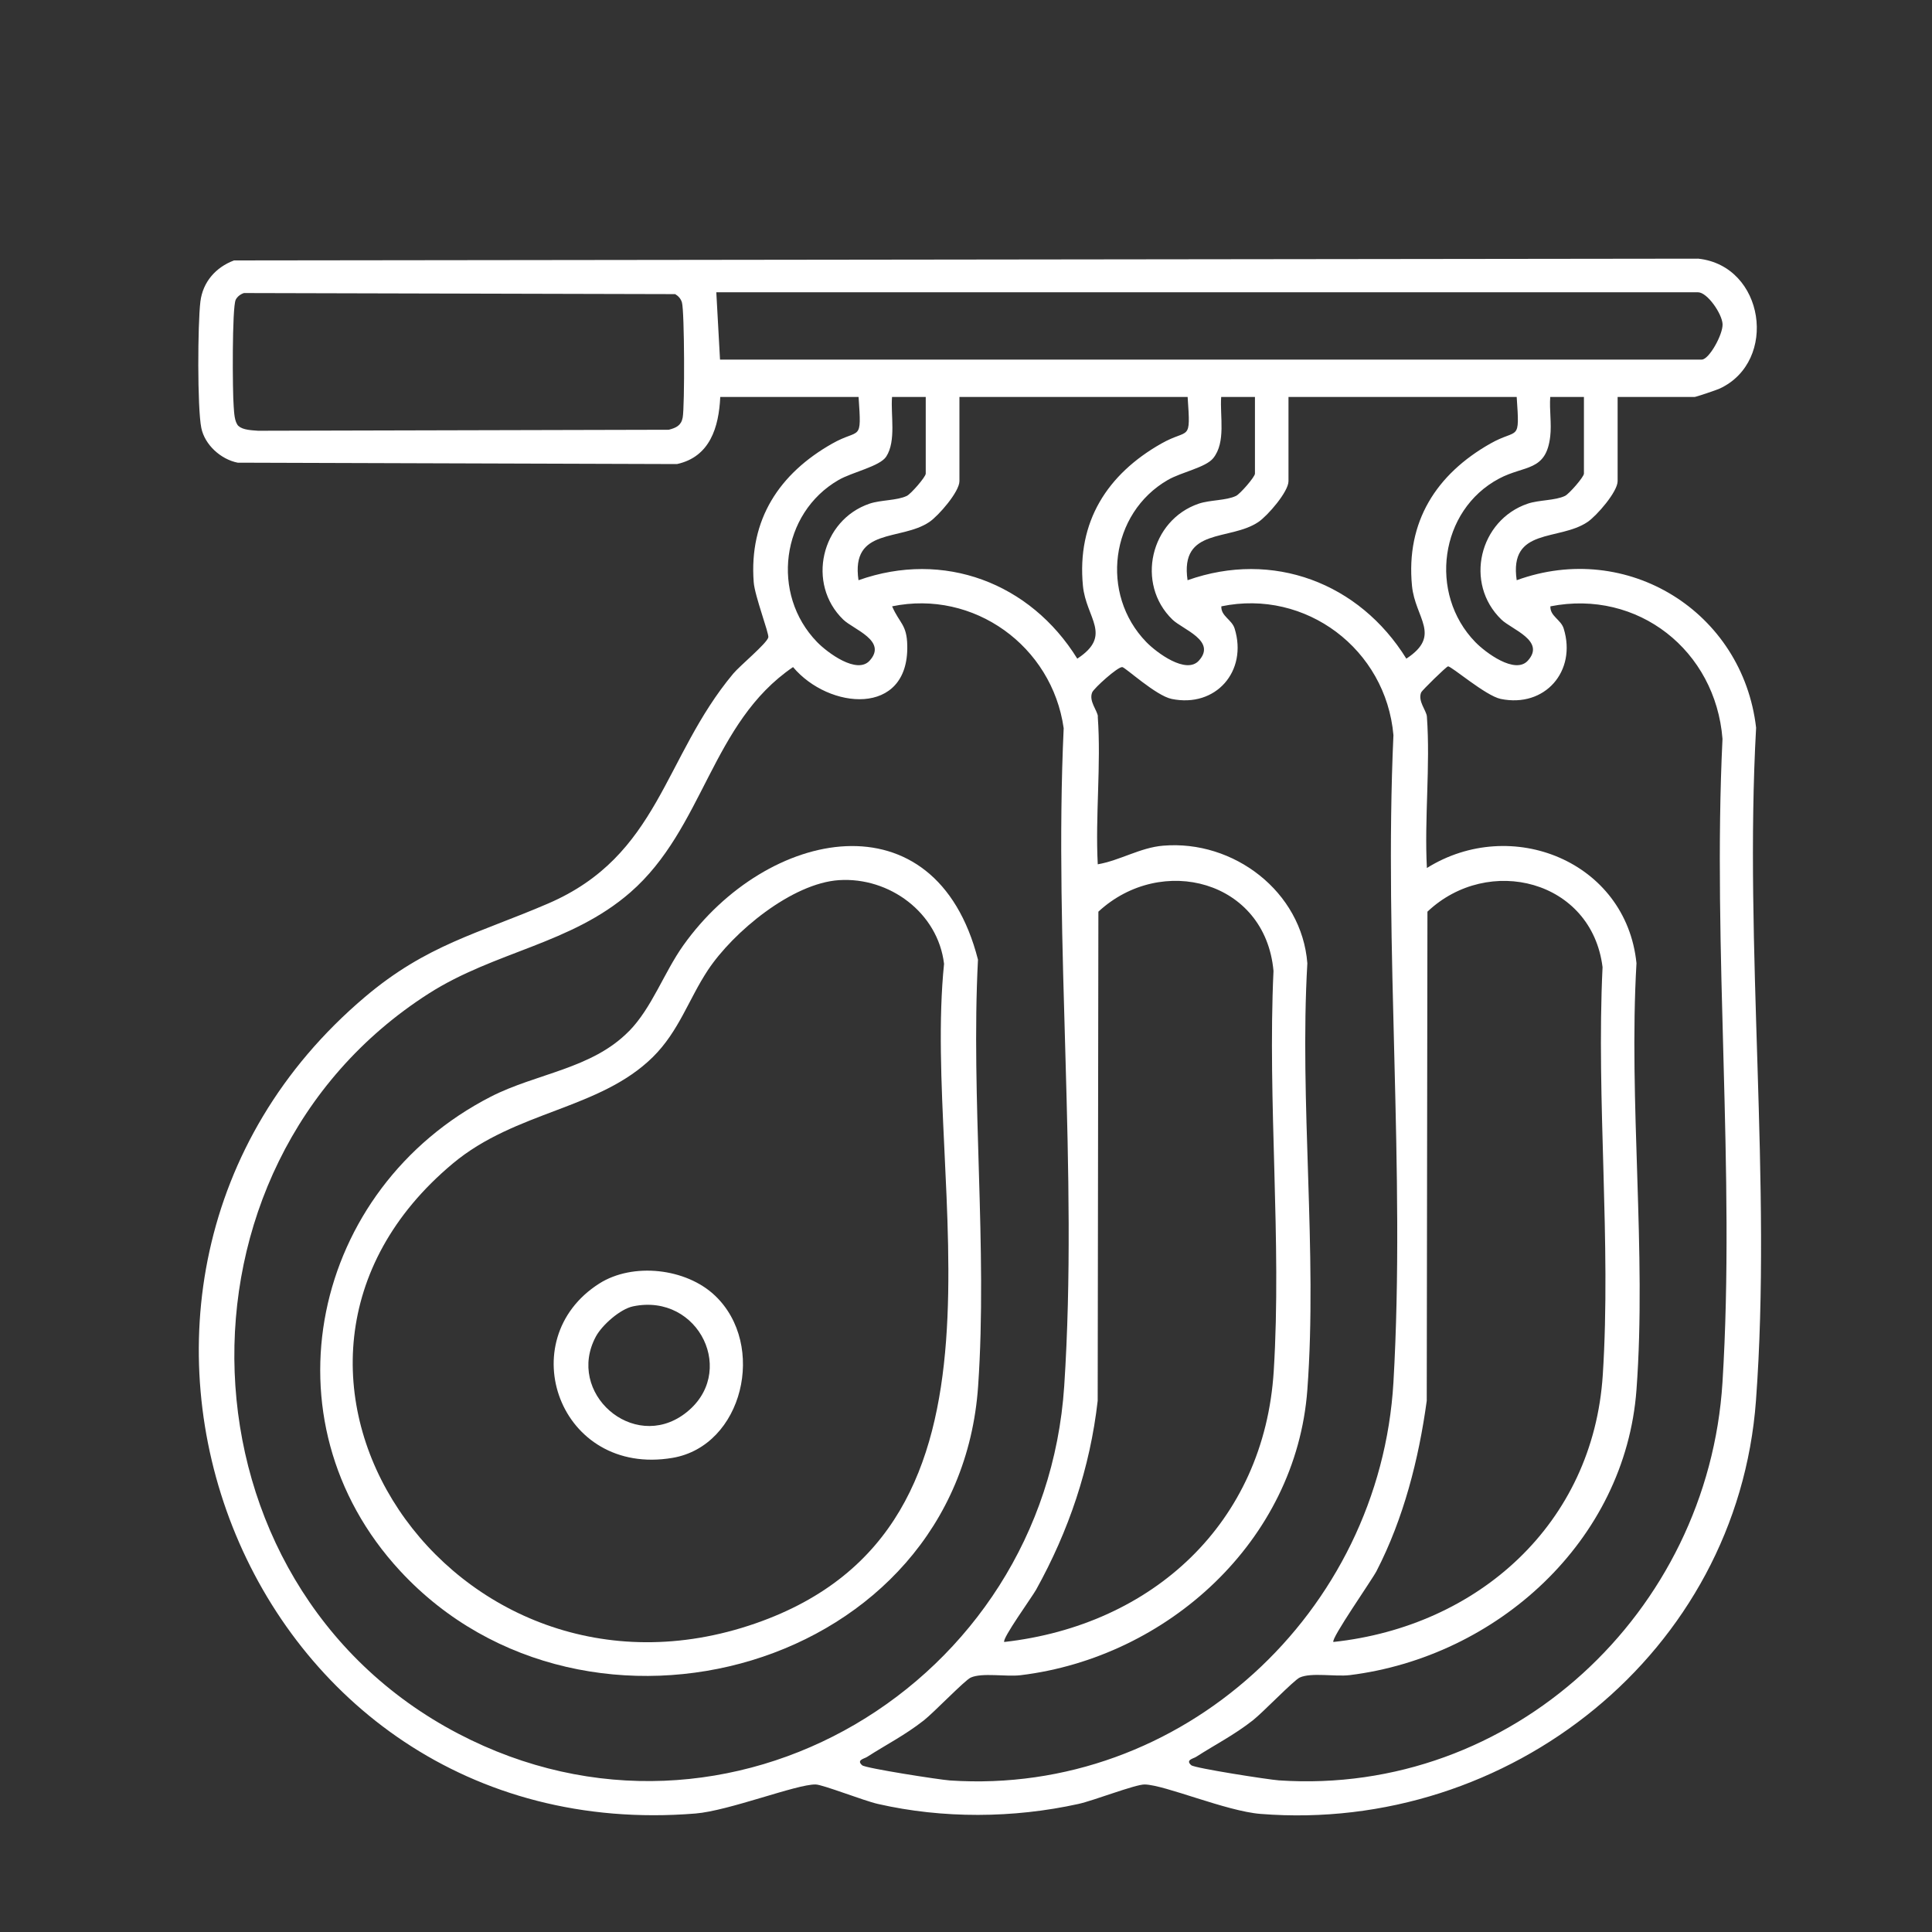
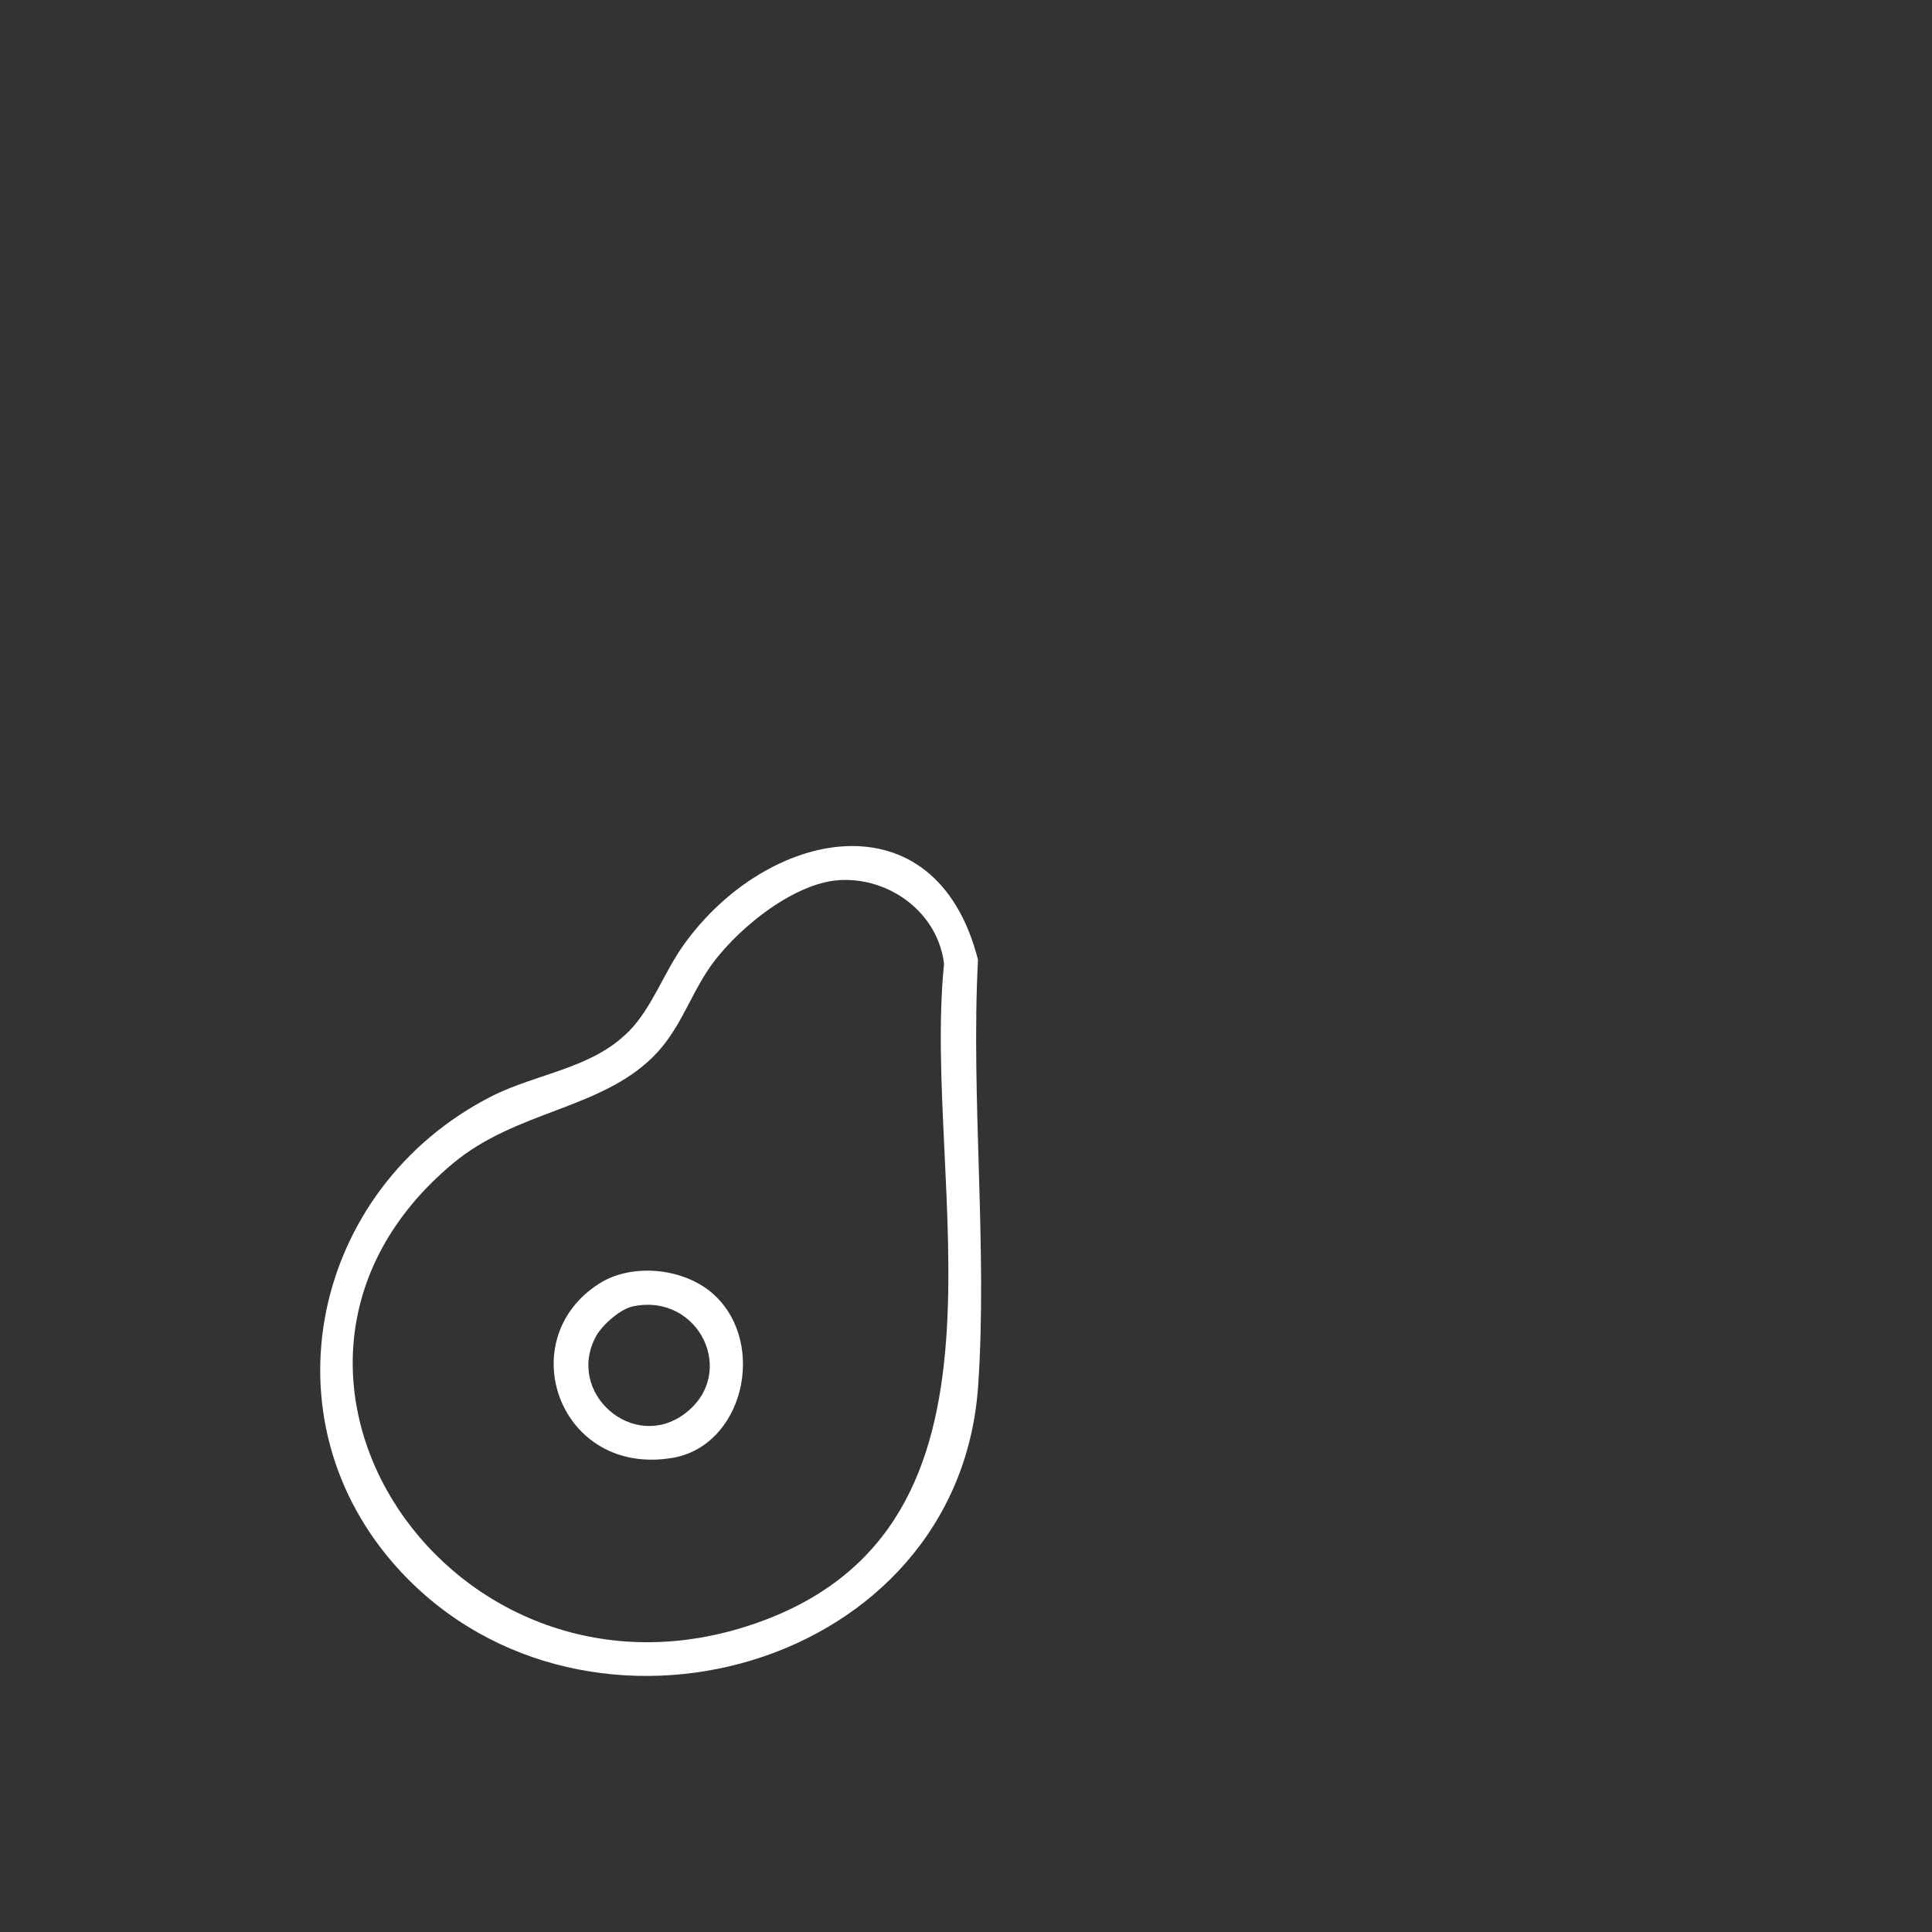
<svg xmlns="http://www.w3.org/2000/svg" id="Laag_1" data-name="Laag 1" viewBox="0 0 250 250">
  <rect x="0" y="0" width="250" height="250" fill="#333333" stroke="none" />
  <defs>
    <style>
      .cls-1 {
        fill: #fff;
      }
    </style>
  </defs>
-   <path class="cls-1" d="M209.32,51.37v10.89c0,1.37-2.7,4.48-3.9,5.29-3.71,2.5-10.17.65-9.16,7.53,14.3-5.21,29.24,4.07,30.98,19.09-1.58,28.39,2.06,58.97-.02,87.09-2.41,32.57-31.94,56.01-64.1,53.46-4.45-.35-12.39-3.76-15-3.81-1.2-.02-6.6,2.09-8.57,2.52-8.43,1.86-17.54,1.92-25.95,0-1.82-.41-7.14-2.51-8.06-2.52-2.44-.05-11.22,3.41-15.56,3.76-58.76,4.75-86.67-68.46-42.77-105.65,8.02-6.79,14.61-8.18,23.71-12.1,14.42-6.21,14.89-18.89,23.96-29.75.86-1.03,4.33-3.89,4.54-4.69.12-.48-1.76-5.37-1.89-7.14-.62-8.12,3.32-14.07,10.16-17.94,3.63-2.06,3.82-.06,3.41-6.03h-17.9c-.18,3.91-1.33,7.75-5.6,8.68l-56.85-.18c-2.17-.43-4.25-2.3-4.7-4.49-.53-2.6-.47-13.5-.12-16.35.31-2.54,1.99-4.45,4.35-5.33l189.47-.23c8.59.92,10.38,13.27,2.78,16.81-.4.19-3.09,1.09-3.26,1.09h-9.92ZM30.87,55.12c.53.53,1.78.56,2.53.62l53.14-.13c.96-.25,1.61-.55,1.8-1.58.27-1.43.24-13.76-.1-14.9-.14-.47-.45-.82-.87-1.07l-55.8-.14c-.43.13-.87.46-1.07.87-.48.98-.42,11.94-.26,13.81.06.75.08,1.99.62,2.53ZM93.18,46.53h127.03c.94,0,2.75-3.26,2.69-4.59s-1.97-4.12-3.18-4.12h-127.03l.48,8.71ZM119.79,51.37h-4.36c-.19,2.32.56,5.68-.75,7.71-.82,1.27-4.4,2.01-6.17,3.03-7.44,4.3-8.81,14.76-2.78,20.97,1.34,1.38,5.16,4.22,6.8,2.41,2.33-2.57-2.08-4.03-3.41-5.31-4.79-4.63-2.86-12.89,3.41-15.01,1.46-.49,3.54-.39,4.81-1,.54-.26,2.45-2.46,2.45-2.88v-9.92ZM153.67,51.37h-29.52v10.89c0,1.37-2.7,4.48-3.9,5.29-3.71,2.5-10.17.65-9.16,7.53,11.04-3.92,22.24.35,28.31,10.15,4.62-3.03,1.14-5.21.73-9.43-.8-8.28,3.15-14.44,10.14-18.4,3.63-2.06,3.82-.06,3.41-6.03ZM162.38,51.37h-4.36c-.18,2.48.64,5.85-1.03,7.92-.98,1.21-4.09,1.79-5.88,2.82-7.44,4.3-8.81,14.76-2.78,20.97,1.34,1.38,5.16,4.22,6.8,2.41,2.33-2.57-2.08-4.03-3.41-5.31-4.79-4.63-2.86-12.89,3.41-15.01,1.46-.49,3.54-.39,4.81-1,.54-.26,2.45-2.46,2.45-2.88v-9.92ZM196.25,51.37h-29.52v10.89c0,1.37-2.7,4.48-3.9,5.29-3.71,2.5-10.17.65-9.16,7.53,11.04-3.92,22.24.35,28.31,10.15,4.62-3.03,1.14-5.21.73-9.43-.8-8.28,3.15-14.44,10.14-18.4,3.63-2.06,3.82-.06,3.41-6.03ZM204.96,51.37h-4.36c-.12,1.65.19,3.46,0,5.08-.52,4.61-3.32,3.72-6.62,5.48-7.7,4.09-9.16,14.89-3.08,21.15,1.34,1.38,5.16,4.22,6.8,2.41,2.33-2.57-2.08-4.03-3.41-5.31-4.87-4.69-2.86-12.89,3.41-15.01,1.46-.49,3.54-.39,4.81-1,.54-.26,2.45-2.46,2.45-2.88v-9.92ZM115.44,78.46c.96,2.22,1.91,2.33,1.96,5.07.2,9.24-10.15,8.3-14.78,2.79-10.59,7.2-11.52,20.84-21.05,29.15-7.7,6.71-17.52,7.62-26.1,13.1-35.03,22.4-33.19,76.4,3.82,95.76,34.95,18.29,75.89-6.49,78.42-44.98,1.82-27.63-1.36-57.28-.07-85.12-1.51-10.64-11.64-17.96-22.21-15.77ZM142.05,92.73c.45,6.19-.33,12.87,0,19.11,2.89-.5,5.5-2.17,8.47-2.41,9.11-.76,17.93,5.93,18.65,15.22-1.04,17.98,1.32,37.38,0,55.19-1.45,19.56-18.12,34.63-37.1,36.93-1.88.23-4.98-.36-6.46.31-.76.34-4.78,4.53-6.07,5.54-2.48,1.94-4.81,3.1-7.35,4.73-.35.23-1.42.39-.62,1.08.44.38,10.03,1.87,11.35,1.96,30.04,2.01,55.66-21.76,57.39-51.52,1.58-27.36-1.25-56.22,0-83.74-.97-11.12-11.34-18.95-22.27-16.67-.06,1.27,1.36,1.71,1.72,2.87,1.71,5.52-2.43,10.29-8.15,9.11-2.04-.42-6-4.09-6.39-4.12-.59-.05-3.67,2.74-3.89,3.27-.47,1.13.68,2.35.74,3.13ZM184.64,92.73c.46,6.35-.34,13.19,0,19.59,10.91-6.82,25.78-.87,27.12,12.32-1.04,17.98,1.32,37.38,0,55.19-1.45,19.61-18.1,34.57-37.1,36.93-1.88.23-4.97-.37-6.47.31-.76.34-4.78,4.53-6.07,5.54-2.48,1.94-4.81,3.1-7.35,4.73-.35.23-1.42.39-.62,1.08.44.38,10.03,1.87,11.35,1.96,30.14,2.02,55.54-21.74,57.39-51.52,1.68-27.12-1.32-55.95,0-83.25-.9-11.43-10.94-19.39-22.27-17.15-.06,1.27,1.36,1.71,1.72,2.87,1.71,5.52-2.43,10.29-8.15,9.11-1.96-.41-6.42-4.28-6.82-4.21-.24.04-3.35,3.1-3.47,3.36-.47,1.13.68,2.35.74,3.13ZM129.96,212.47c19.16-2.16,33.63-15.38,34.86-35.05,1.05-16.86-.82-34.81-.03-51.78-1.06-11.73-14.51-15.21-22.66-7.67l-.09,63.29c-.99,8.7-3.74,16.83-7.97,24.45-.53.95-4.45,6.37-4.12,6.76ZM172.54,212.47c18.73-2.01,33.62-15.3,34.86-34.57,1.1-17.15-.86-35.47-.03-52.75-1.4-11.27-14.77-14.64-22.66-7.18l-.09,63.29c-1.03,7.55-3,15.26-6.5,22.04-.6,1.16-5.93,8.76-5.58,9.17Z" />
  <path class="cls-1" d="M81.39,133.44c2.98-3.04,4.52-7.58,7.03-11.11,10.78-15.15,32.63-19.69,38.13,1.85-.93,18.02,1.25,37.29.02,55.17-2.52,36.67-50.66,50-74.79,23.93-18.08-19.53-11.38-49.51,11.71-61.36,5.9-3.03,13.1-3.59,17.89-8.48ZM108.57,113.89c-6.09.4-13.68,6.69-16.96,11.63-2.49,3.76-3.75,7.92-7.13,11.26-6.91,6.81-17.72,6.95-25.89,13.78-31.7,26.49,0,73.13,39.19,59.5,36.14-12.57,21.44-56.46,24.38-85.34-.79-6.62-7.07-11.25-13.59-10.83Z" />
  <path class="cls-1" d="M92.52,167.65c6.72,6.38,3.63,19.46-5.51,21-14.64,2.46-20.88-15.28-9.48-22.55,4.36-2.78,11.26-2,14.99,1.55ZM81.92,169.04c-1.66.34-4.01,2.42-4.81,3.9-3.92,7.28,4.8,14.97,11.47,10.01,6.96-5.18,1.89-15.69-6.66-13.91Z" />
</svg>